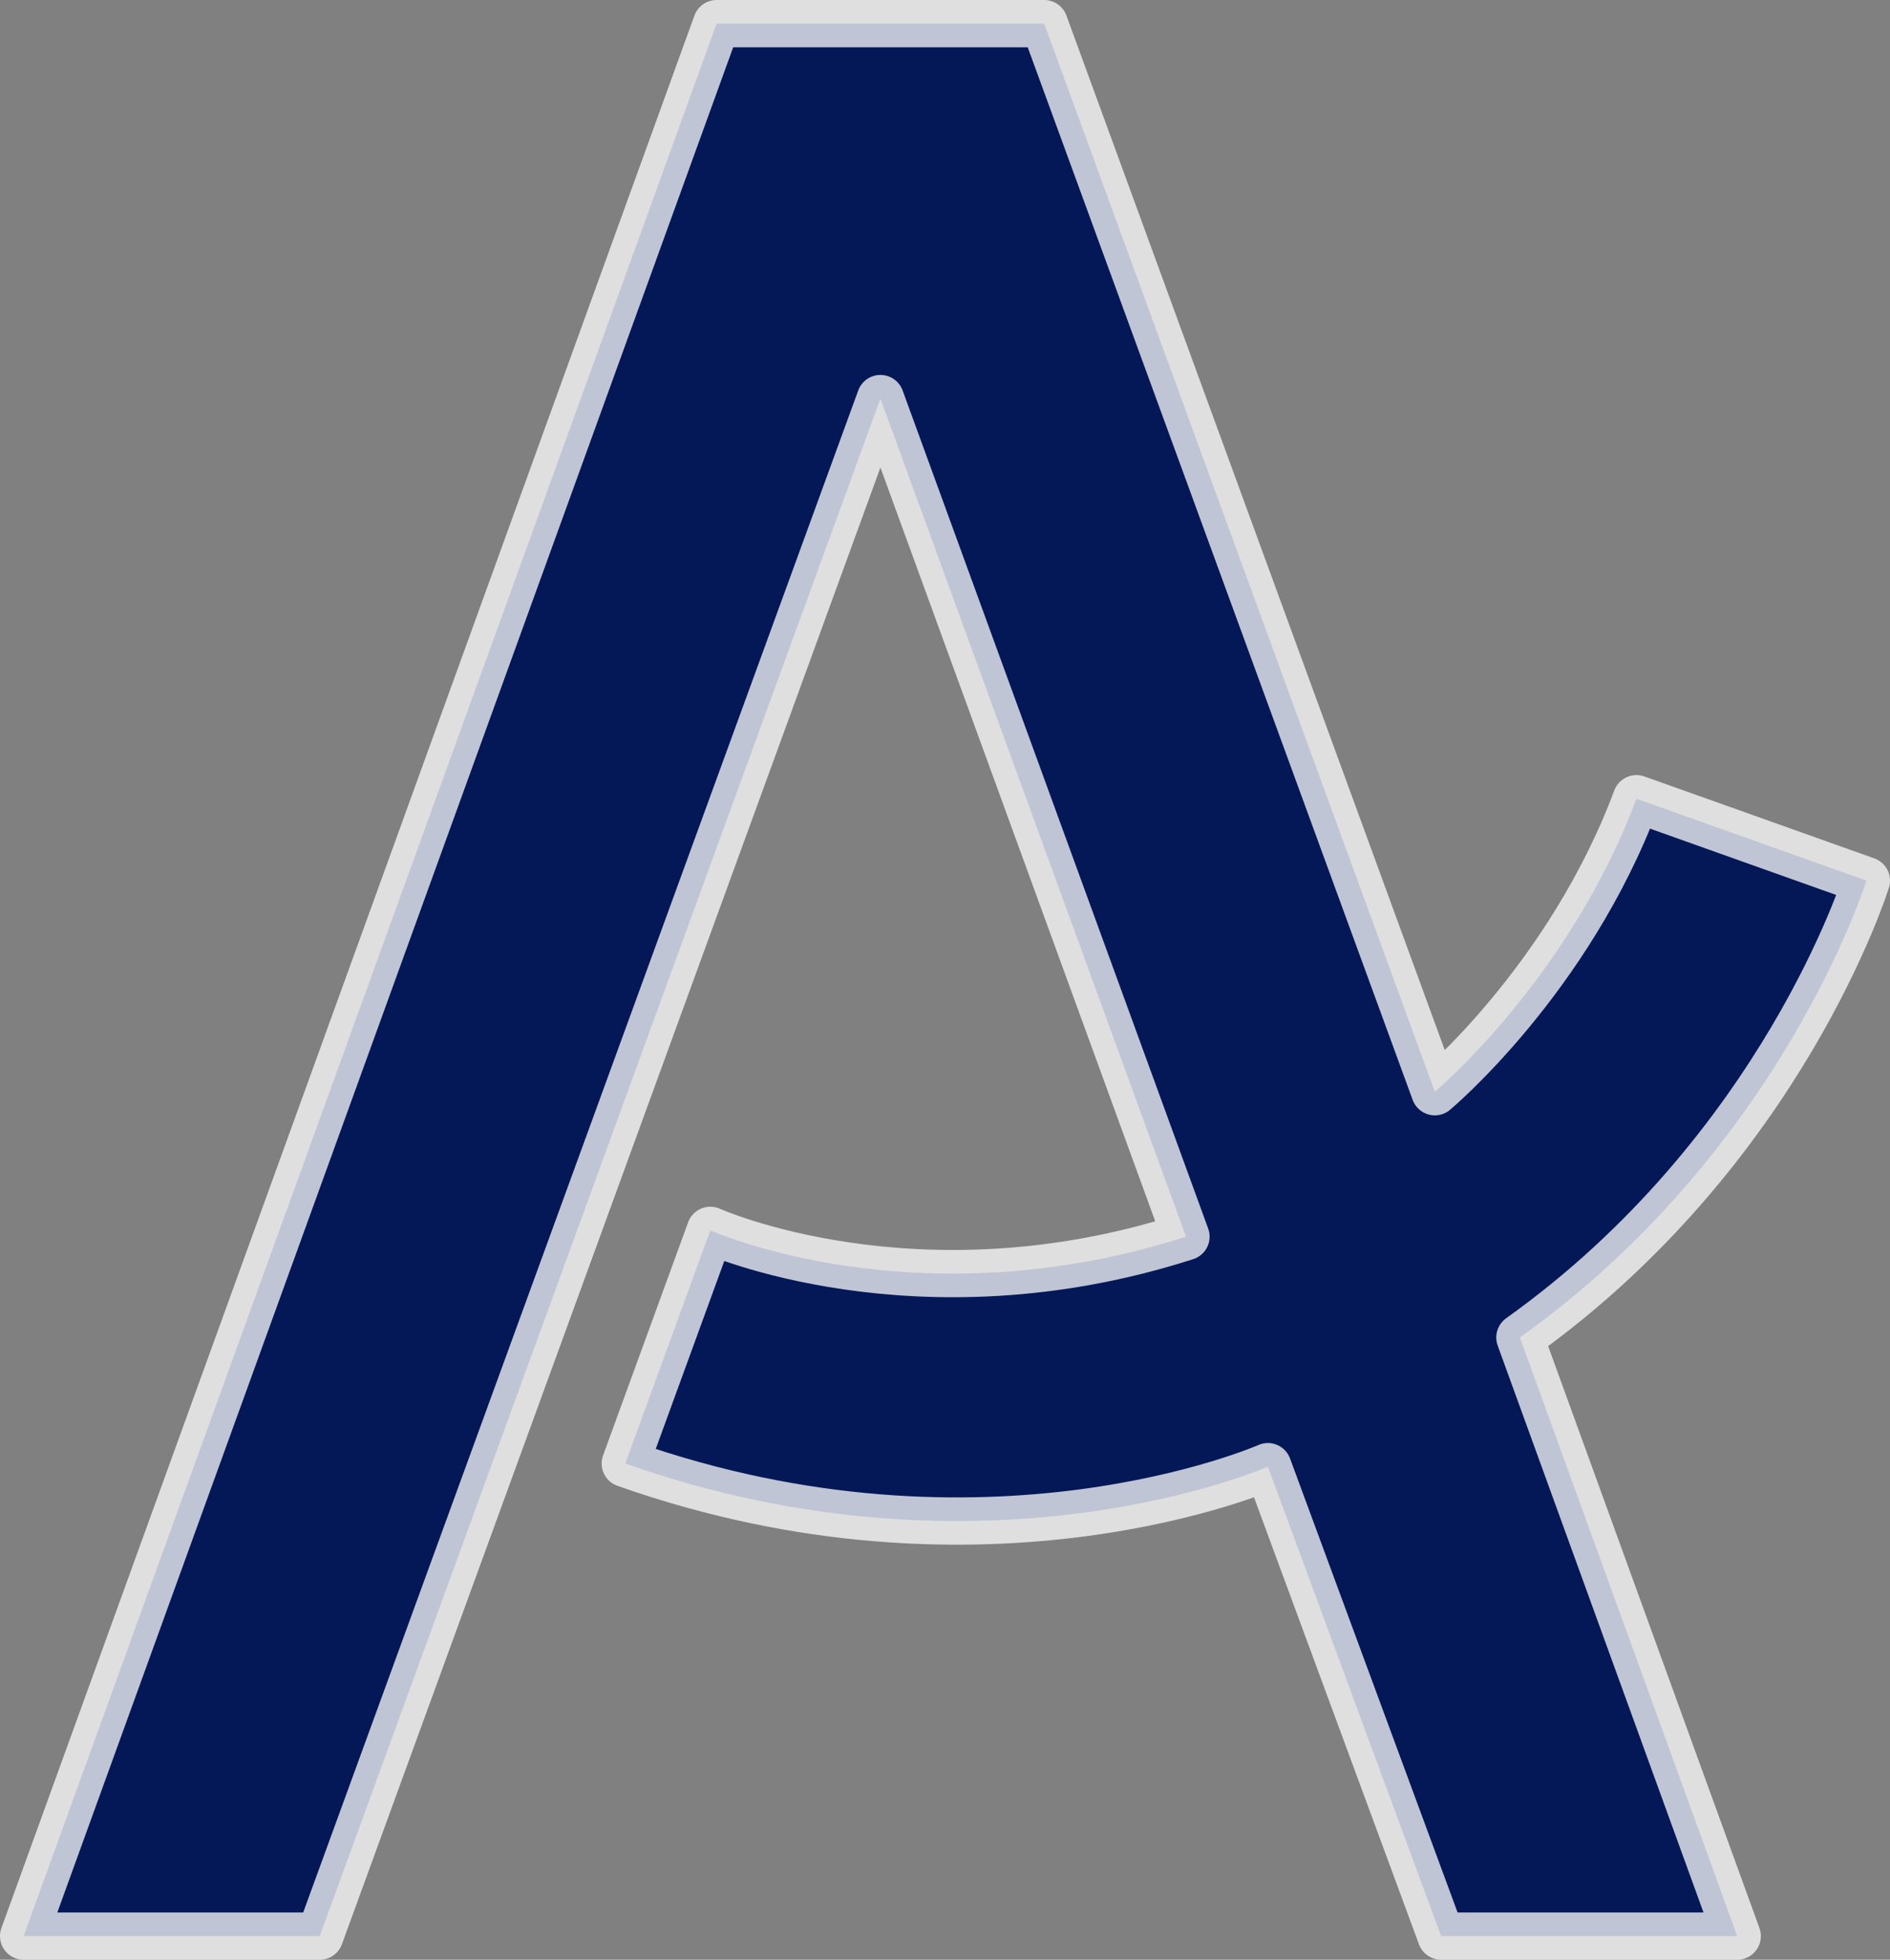
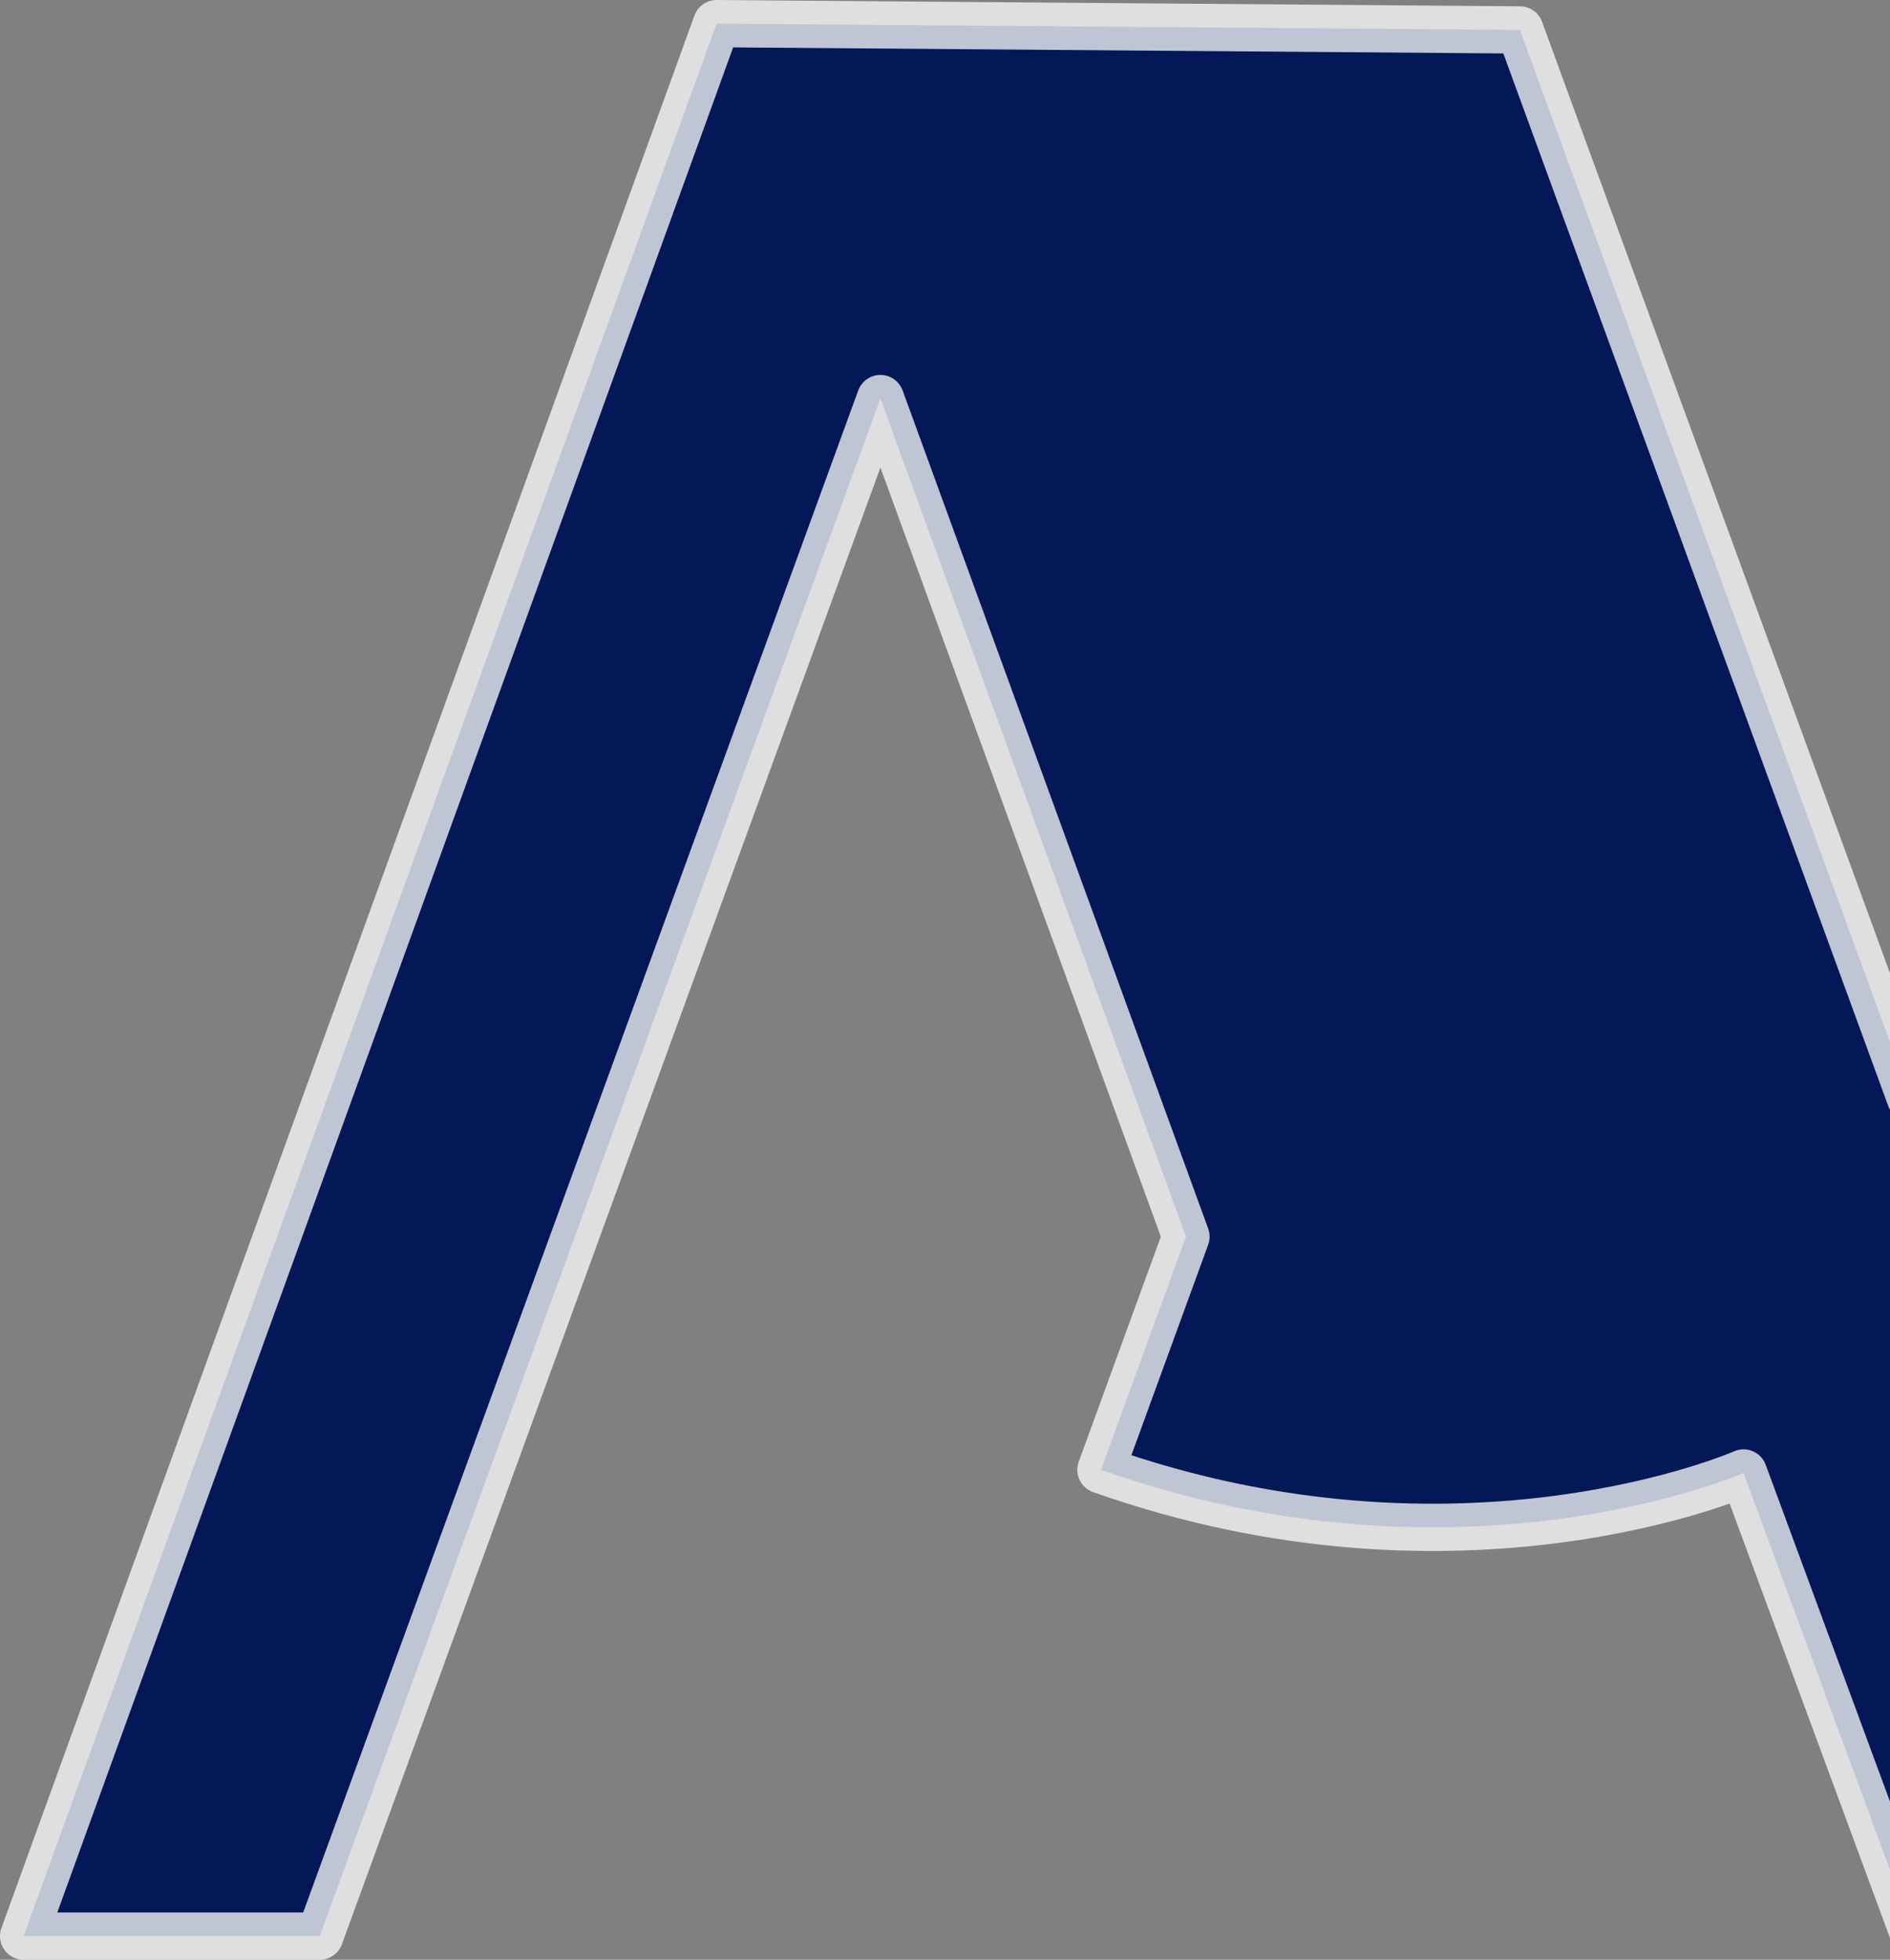
<svg xmlns="http://www.w3.org/2000/svg" xmlns:ns1="http://sodipodi.sourceforge.net/DTD/sodipodi-0.dtd" xmlns:ns2="http://www.inkscape.org/namespaces/inkscape" width="600" height="622" viewBox="0 0 600 622" fill="none" version="1.1" id="svg1" ns1:docname="logo-arqdemic-azul.svg" ns2:version="1.4 (86a8ad7, 2024-10-11)">
  <rect x="0" y="0" width="600" height="622" fill="#808080" stroke="none" />
  <defs id="defs1" />
  <ns1:namedview id="namedview1" pagecolor="#505050" bordercolor="#eeeeee" borderopacity="1" ns2:showpageshadow="0" ns2:pageopacity="0" ns2:pagecheckerboard="0" ns2:deskcolor="#505050" ns2:zoom="0.64070631" ns2:cx="33.556717" ns2:cy="291.86539" ns2:window-width="1366" ns2:window-height="745" ns2:window-x="-8" ns2:window-y="-8" ns2:window-maximized="1" ns2:current-layer="svg1" />
-   <path d="M 227.5,7.5 7.5,614.5 H 101.5 l 178,-488 97,266 c -85.5,27.5 -151,-2 -151,-2 l -27,74 c 114.5,40.5 204,1 204,1 l 55,149 h 94 l -69,-190 c 83.5,-59.5 110,-145 110,-145 l -73,-26 c -21.5,57.5 -64,93 -64,93 l -124,-339 z" fill="#041857" id="path1" style="stroke:#ffffff;stroke-width:15;stroke-linejoin:round;stroke-dasharray:none;stroke-opacity:0.75" />
+   <path d="M 227.5,7.5 7.5,614.5 H 101.5 l 178,-488 97,266 l -27,74 c 114.5,40.5 204,1 204,1 l 55,149 h 94 l -69,-190 c 83.5,-59.5 110,-145 110,-145 l -73,-26 c -21.5,57.5 -64,93 -64,93 l -124,-339 z" fill="#041857" id="path1" style="stroke:#ffffff;stroke-width:15;stroke-linejoin:round;stroke-dasharray:none;stroke-opacity:0.75" />
</svg>